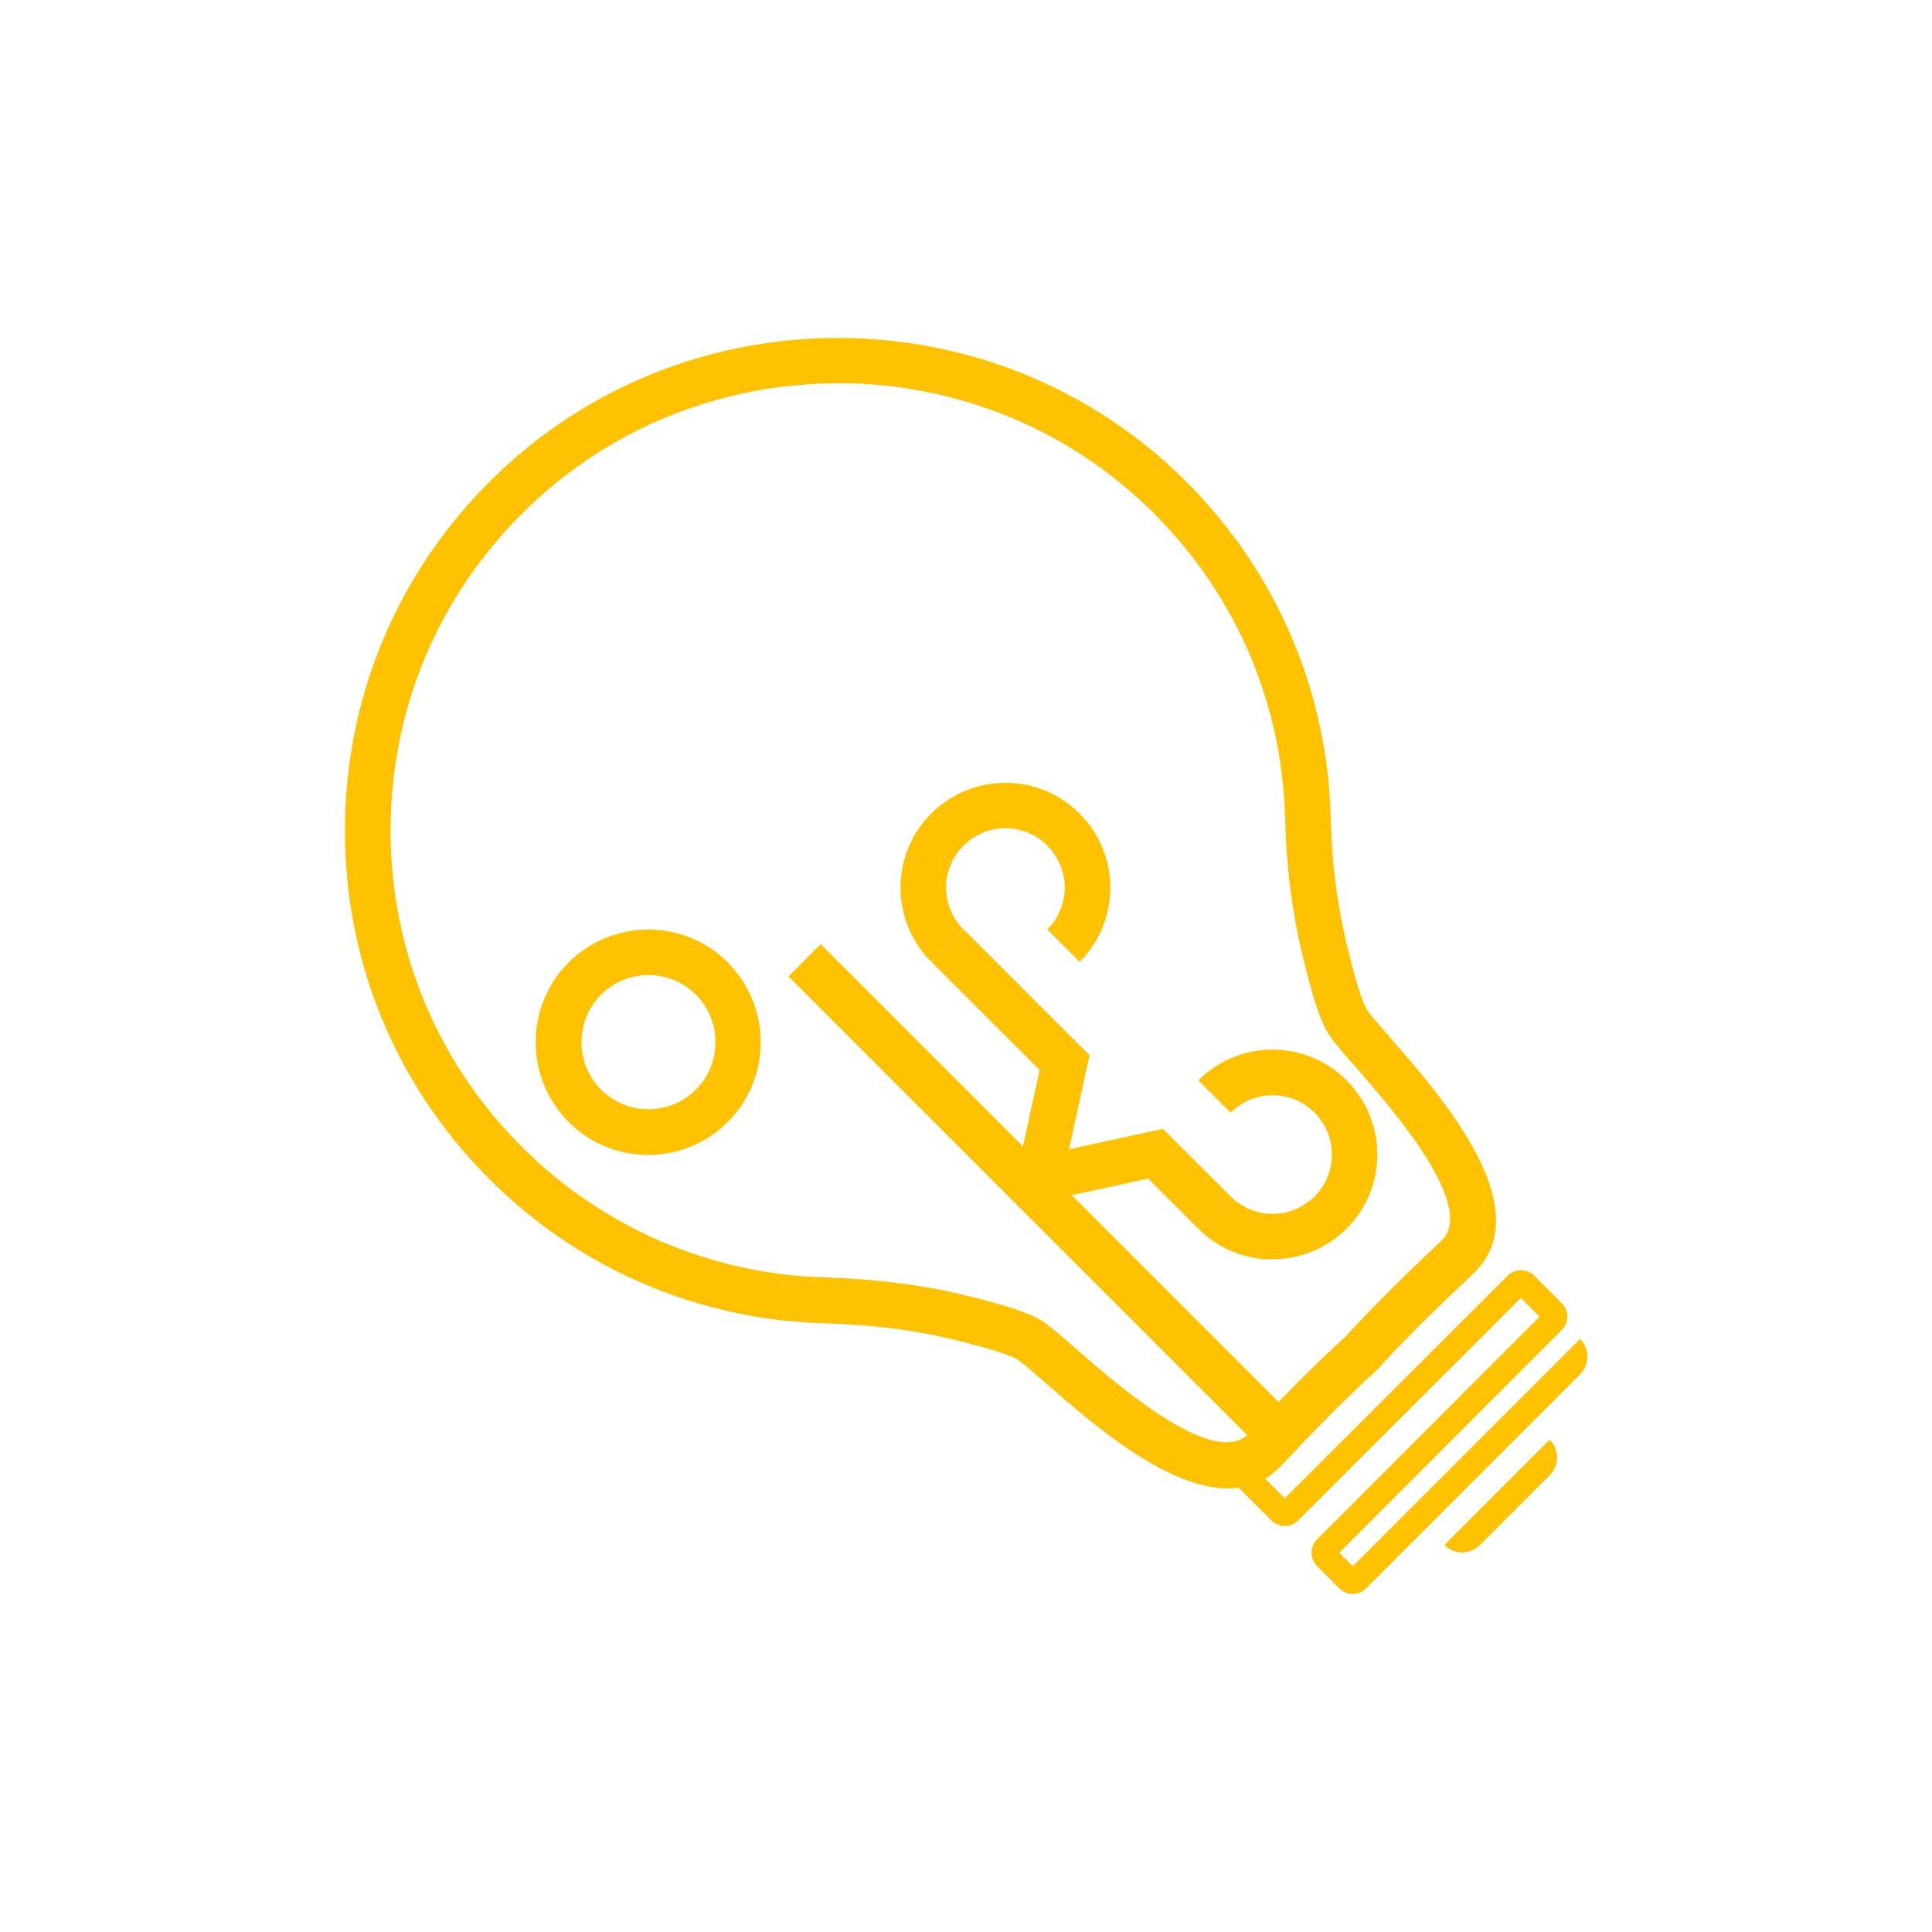
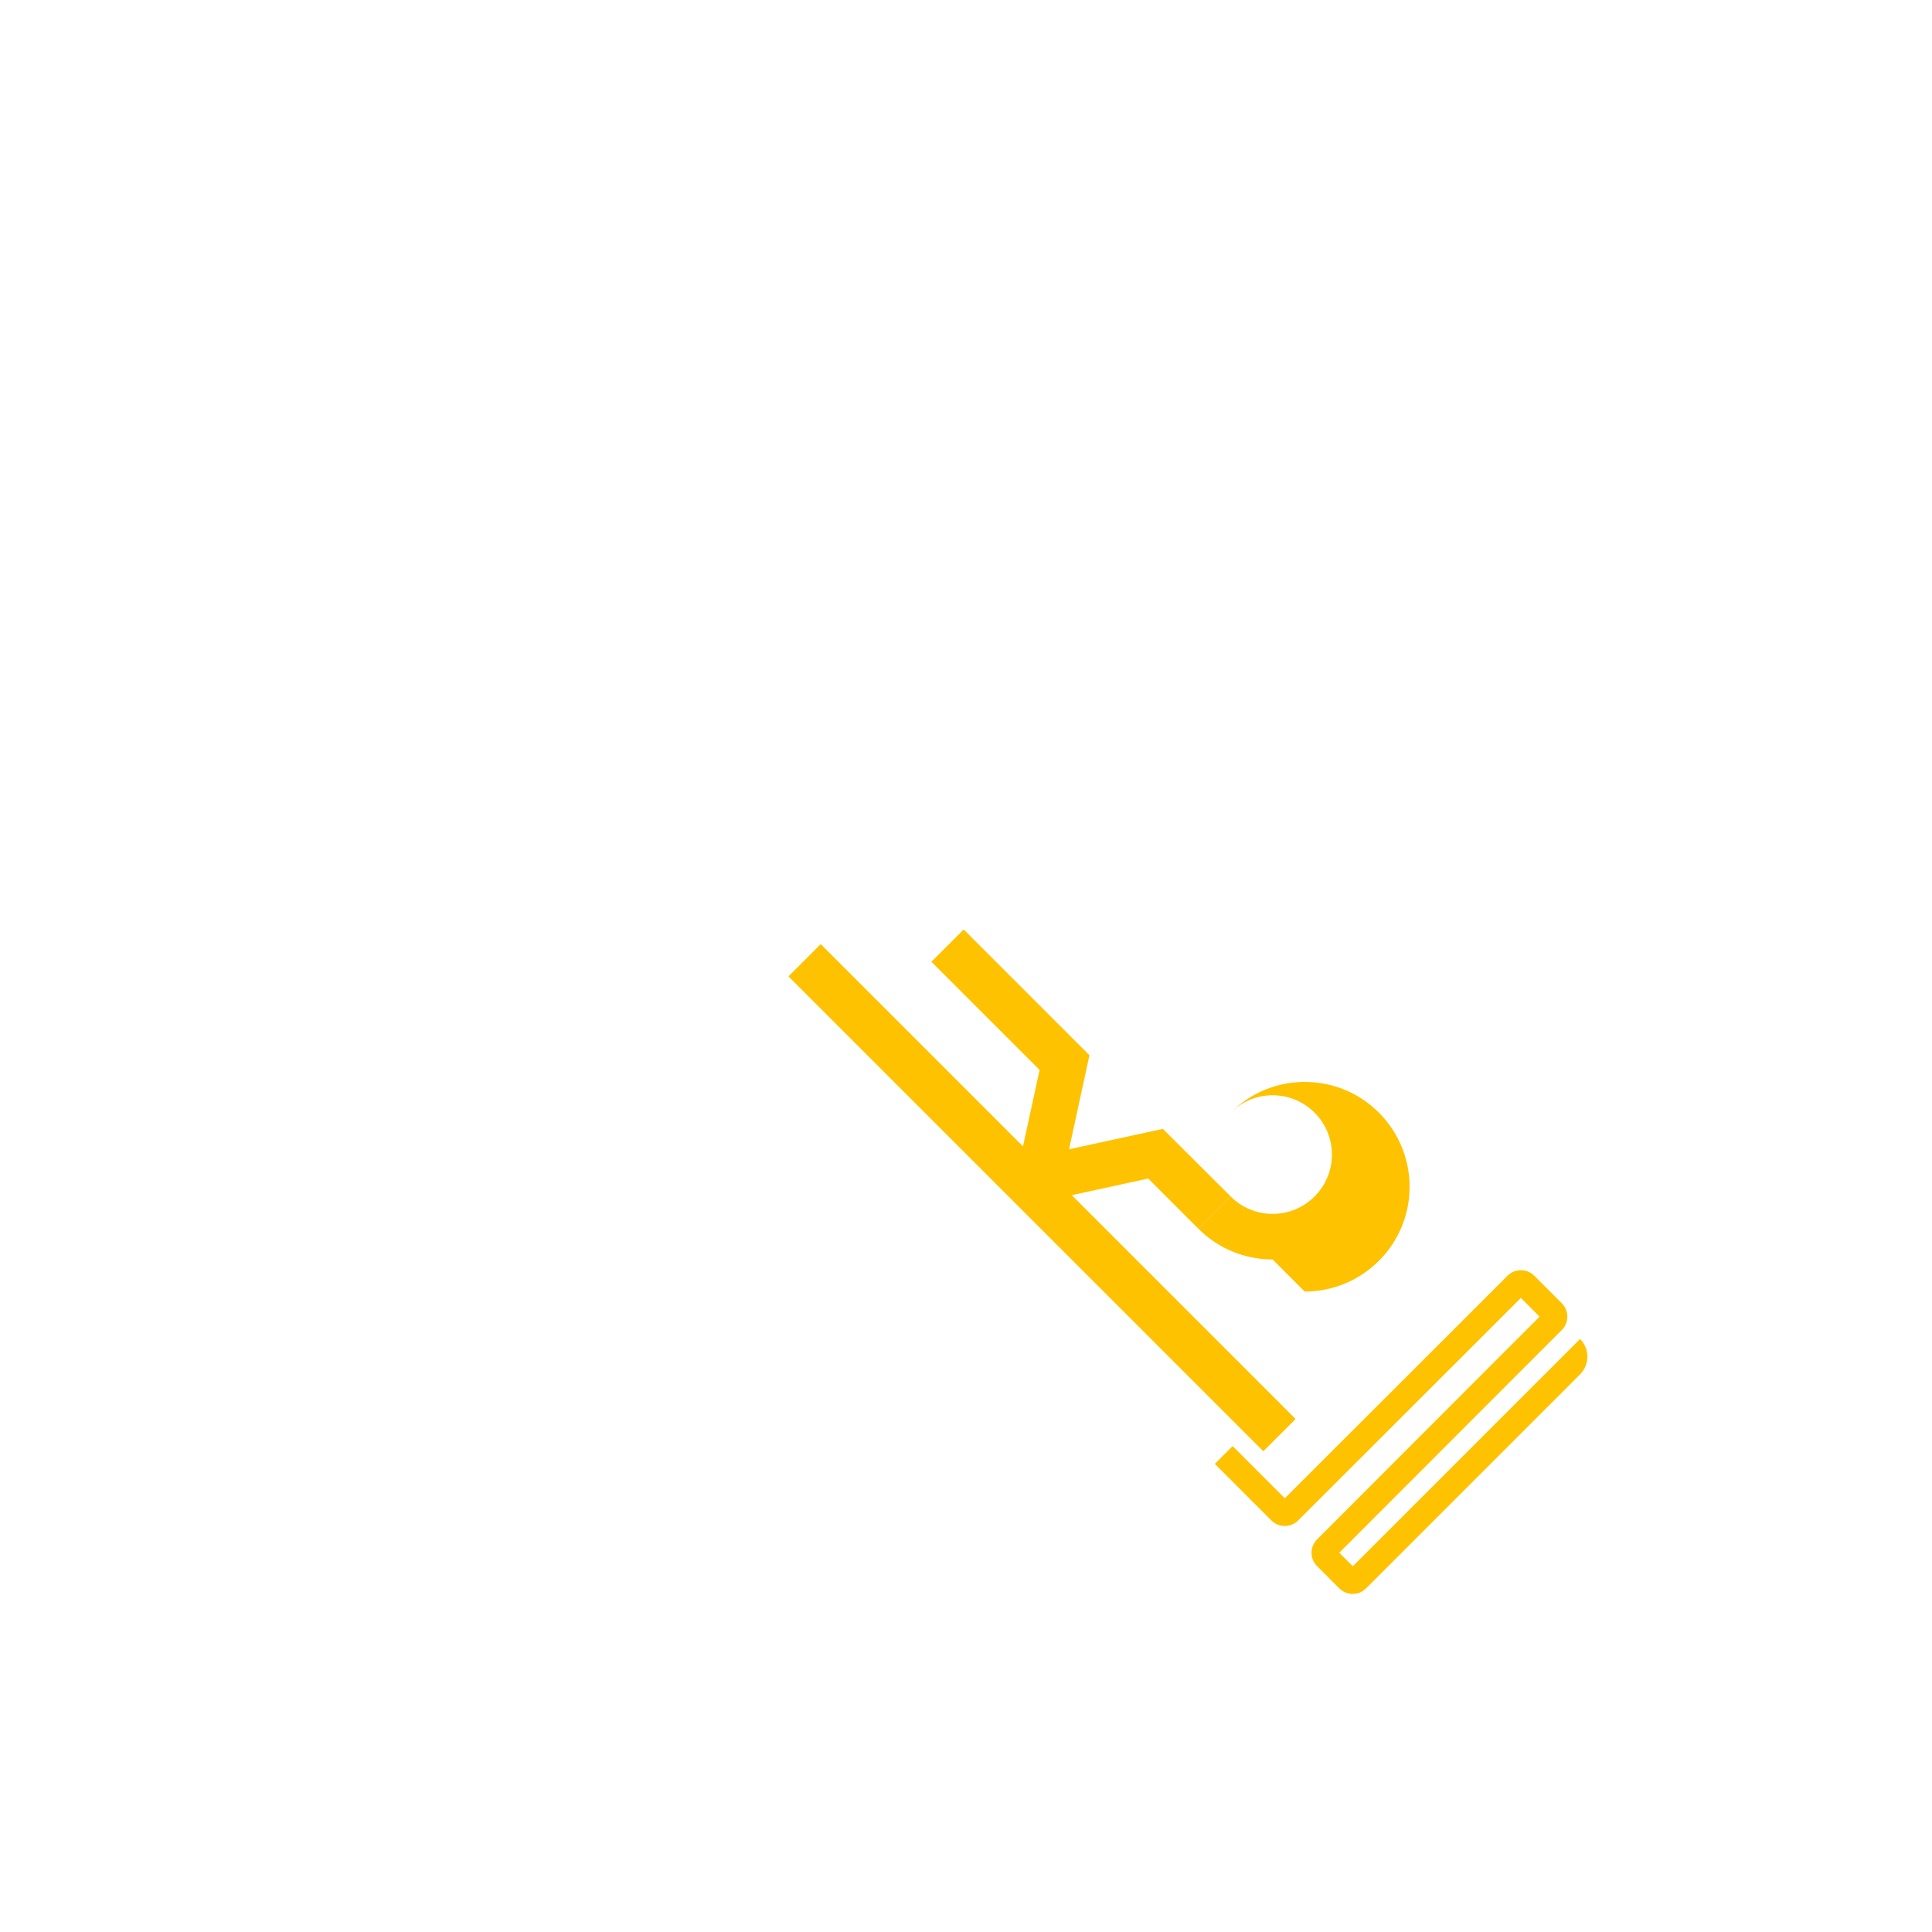
<svg xmlns="http://www.w3.org/2000/svg" id="Layer_1" data-name="Layer 1" version="1.1" viewBox="0 0 1000 1000">
  <defs>
    <style>
      .cls-1 {
        fill: #fec200;
        stroke-width: 0px;
      }
    </style>
  </defs>
-   <path class="cls-1" d="M635.6,770.4c-32.1,0-71.2-34.3-94.9-55-5.9-5.1-10.9-9.6-13.7-11.5-.9-.7-7.2-4.4-36.2-11.2-19.3-4.5-40.6-7.1-65-7.8-65.1-2-126.4-28.5-172.5-74.6-49.5-49.5-76.1-115.4-74.7-185.4,1.4-70,30.5-134.8,82-182.5,97.8-90.5,250.6-89.9,347.7,1.4h0c50.2,47.2,78.8,111.1,80.5,179.8.5,22.2,3.2,43.6,7.9,63.7,6.7,28.7,10.4,34.8,11.1,35.8,2,2.8,6.4,7.8,11.5,13.7,27.4,31.4,78.5,89.7,42.8,122.9-32.5,30.3-48.6,48.5-48.7,48.7l-1.1,1.1c-.2.2-18.4,16.2-48.7,48.7-8.1,8.7-17.7,12.2-28,12.2ZM433.7,198.4c-56.5,0-112.9,20.4-157,61.2-46.8,43.3-73.2,102.1-74.5,165.6-1.2,63.6,22.8,123.3,67.8,168.3,41.8,41.8,97.4,65.9,156.5,67.7,26,.8,48.7,3.6,69.6,8.4,31,7.3,40,11.8,44.5,14.9,3.8,2.7,9,7.3,15.6,13,21.7,19,72.5,63.4,90.2,44.4,28.5-30.6,46.4-46.8,49.8-49.8,3.1-3.4,19.3-21.3,49.8-49.8,18.9-17.7-25.5-68.5-44.5-90.2-5.8-6.6-10.4-11.8-13-15.6-3.1-4.4-7.6-13.3-14.8-44-5.1-21.6-7.9-44.7-8.5-68.5-1.5-62.4-27.4-120.3-73-163.2-44.3-41.7-101.4-62.5-158.5-62.5Z" />
  <g>
    <path class="cls-1" d="M817.7,693.2l-28.9,28.9-88.6,88.6-7-7,88.6-88.7,9.2-9.2,17.4-17.4c3.8-3.8,3.8-10,0-13.8l-14.3-14.3c-3.8-3.8-10-3.8-13.8,0l-26.6,26.6-88.7,88.6-27-27-9.2,9.2,29.3,29.3c3.8,3.8,10,3.8,13.8,0l91-90.9,24.3-24.3,9.7,9.7-24.3,24.3-90.9,91c-3.8,3.8-3.8,10,0,13.8l11.6,11.6c1.8,1.8,4.3,2.8,6.9,2.8s5-1,6.9-2.9l22.9-22.9,15.3-15.3,36.8-36.8,15.3-15.3,20.4-20.4c5.1-5.1,5.1-13.3,0-18.4Z" />
-     <path class="cls-1" d="M747.6,799.7h0c5.1,5.1,13.3,5.1,18.4,0l5.9-5.9,30.2-30.2c5.1-5.1,5.1-13.3,0-18.4l-54.4,54.4Z" />
  </g>
  <polygon class="cls-1" points="620.3 636 594.3 610 534.2 623.1 529.2 600.1 601.9 584.3 637 619.3 620.3 636" />
  <rect class="cls-1" x="527.6" y="446.1" width="23.6" height="347.6" transform="translate(-280.4 563) rotate(-45)" />
  <polygon class="cls-1" points="548.1 619 525 614 538.1 553.8 482.1 497.8 498.8 481.1 563.9 546.2 548.1 619" />
-   <path class="cls-1" d="M558.8,497.8l-16.7-16.7c12-12,12-31.4,0-43.4-12-12-31.4-12-43.4,0-12,12-12,31.4,0,43.4l-16.7,16.7c-21.2-21.2-21.2-55.6,0-76.7,10.2-10.2,23.9-15.9,38.4-15.9s28.1,5.6,38.4,15.9c21.2,21.2,21.2,55.6,0,76.7Z" />
-   <path class="cls-1" d="M658.7,651.9c-13.9,0-27.8-5.3-38.4-15.9l16.7-16.7c12,12,31.4,12,43.4,0,12-12,12-31.4,0-43.4-12-12-31.4-12-43.4,0l-16.7-16.7c21.1-21.2,55.6-21.2,76.7,0,21.2,21.2,21.2,55.6,0,76.7-10.6,10.6-24.5,15.9-38.4,15.9Z" />
-   <path class="cls-1" d="M376.8,498.2c-22.7-22.7-59.7-22.7-82.5,0-22.7,22.7-22.7,59.7,0,82.5,11.4,11.4,26.3,17.1,41.2,17.1s29.9-5.7,41.2-17.1c22.7-22.7,22.7-59.7,0-82.5ZM360.2,564c-13.5,13.5-35.6,13.5-49.1,0-13.5-13.5-13.5-35.6,0-49.2,6.7-6.7,15.7-10.1,24.5-10.1s17.8,3.4,24.6,10.1c13.5,13.6,13.5,35.6,0,49.2Z" />
+   <path class="cls-1" d="M658.7,651.9c-13.9,0-27.8-5.3-38.4-15.9l16.7-16.7c12,12,31.4,12,43.4,0,12-12,12-31.4,0-43.4-12-12-31.4-12-43.4,0c21.1-21.2,55.6-21.2,76.7,0,21.2,21.2,21.2,55.6,0,76.7-10.6,10.6-24.5,15.9-38.4,15.9Z" />
</svg>